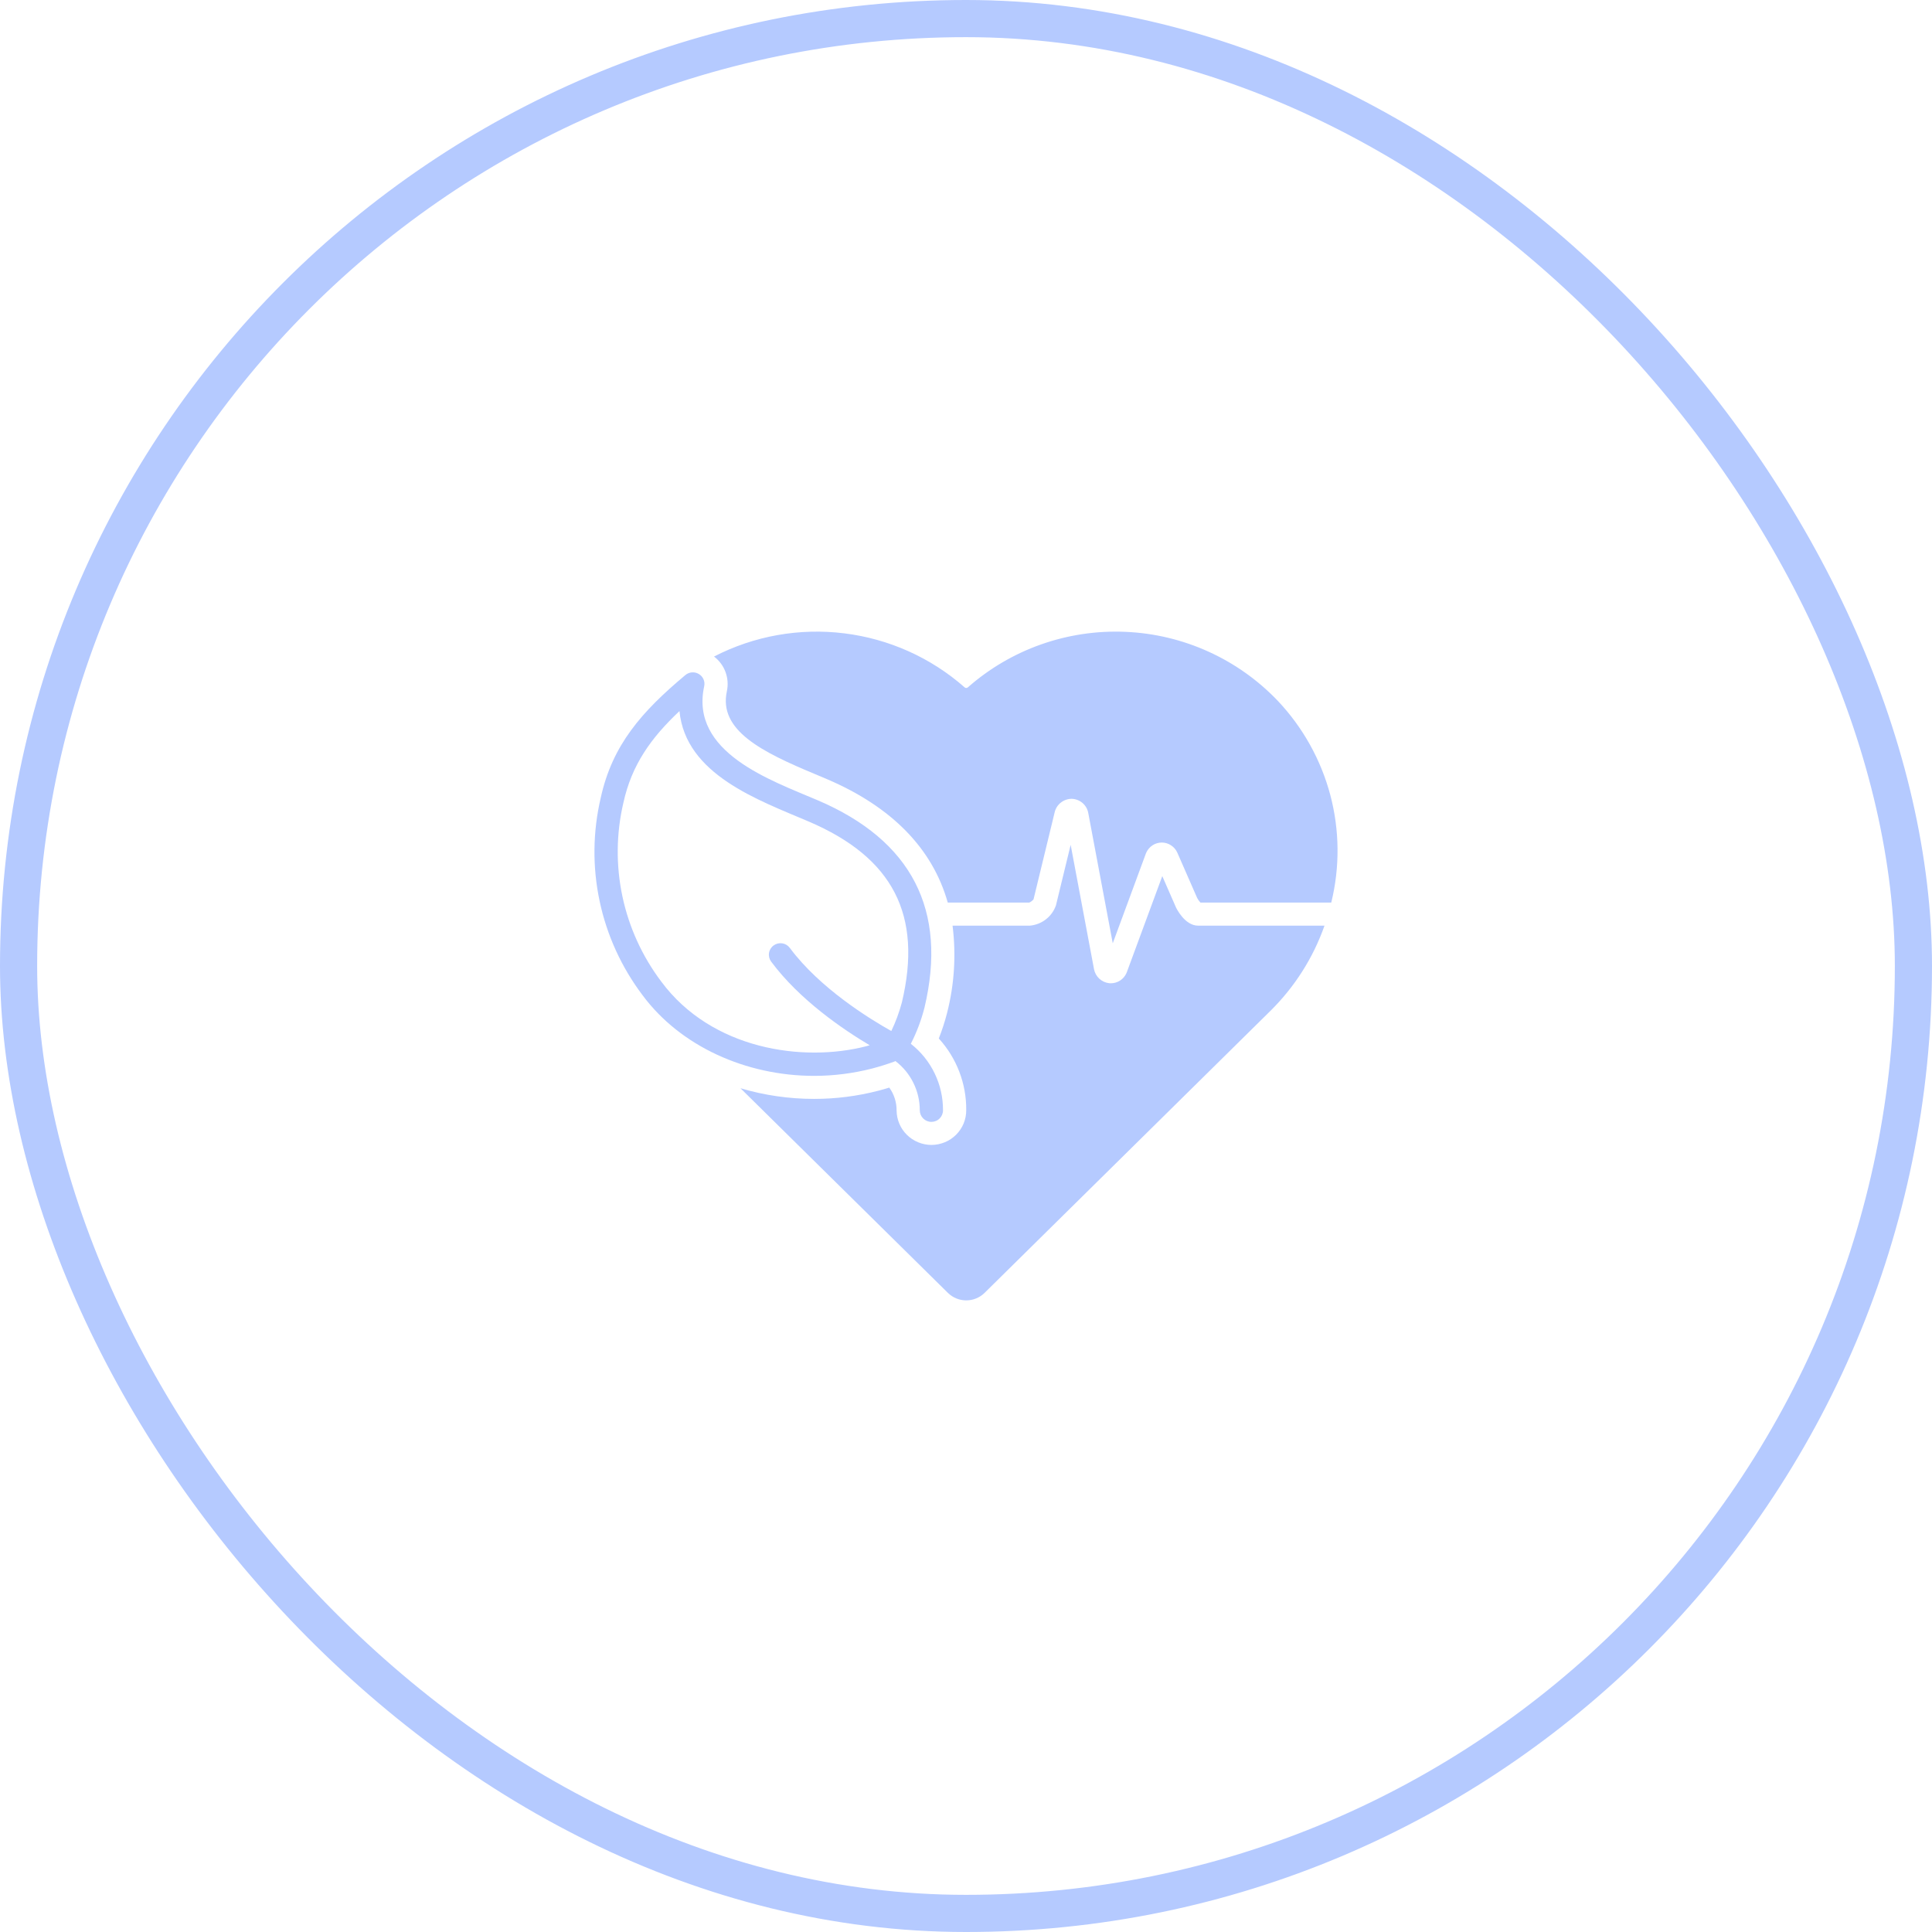
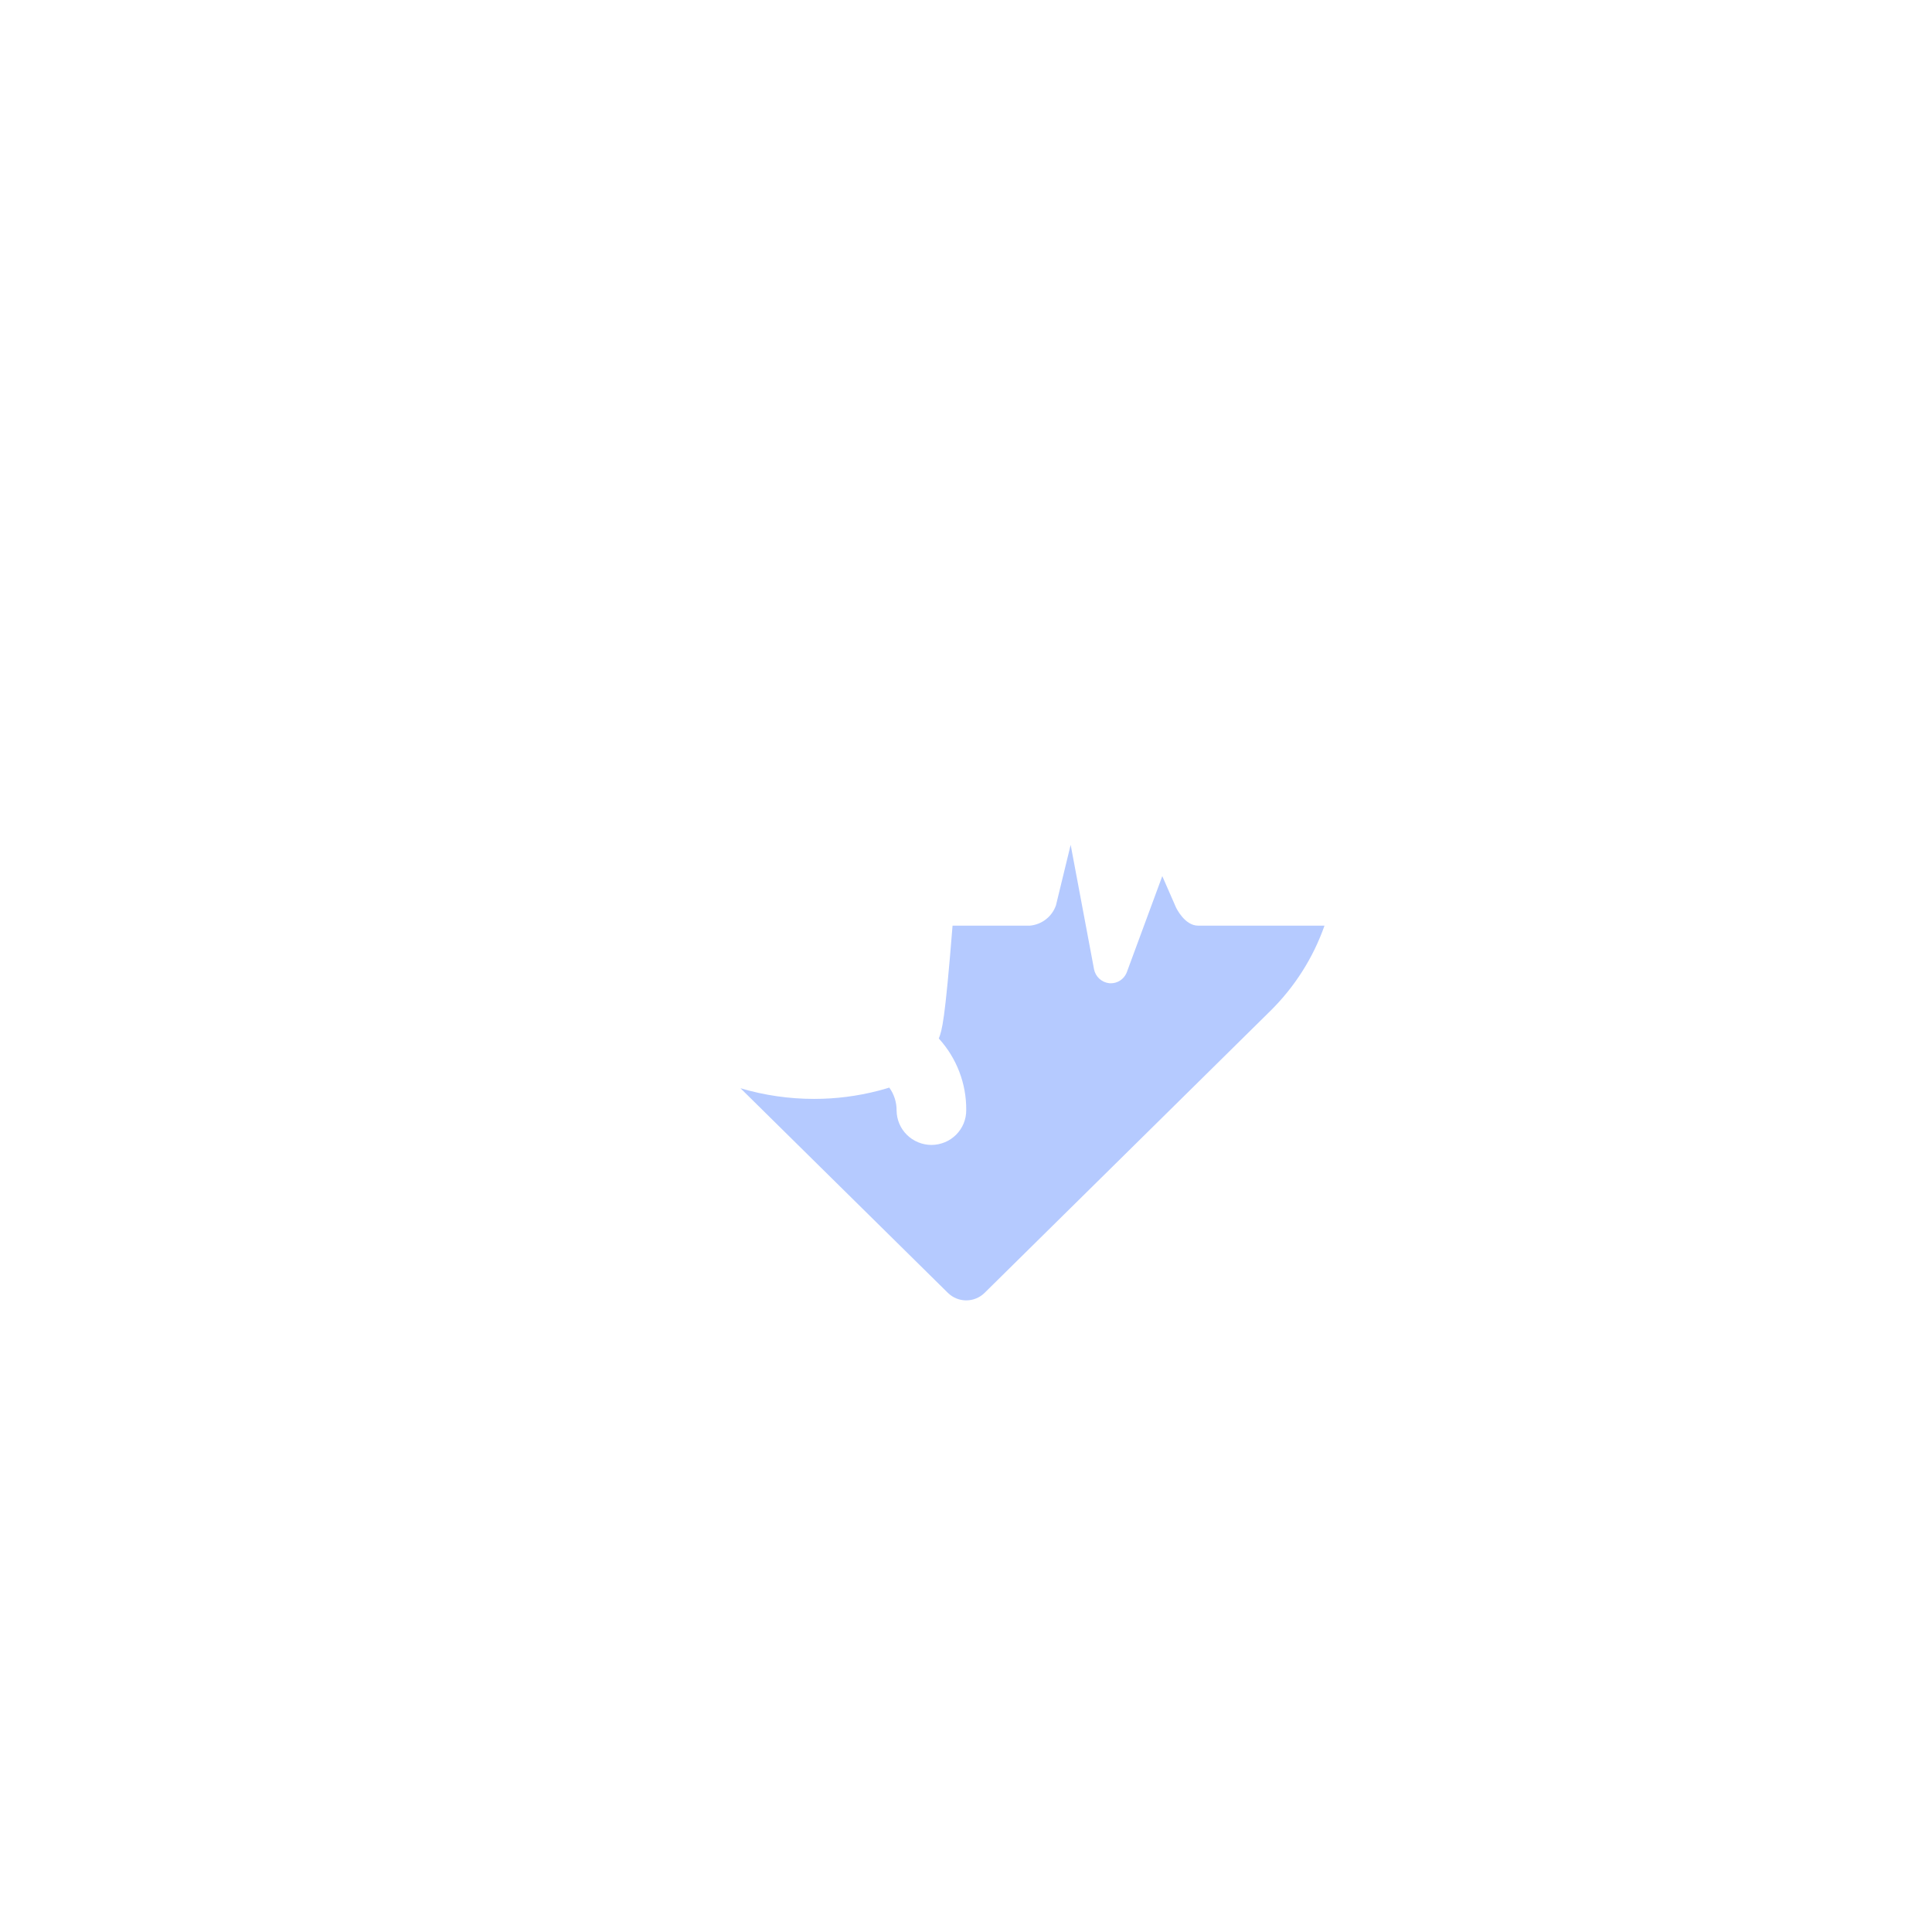
<svg xmlns="http://www.w3.org/2000/svg" fill="none" viewBox="0 0 52 52" height="52" width="52">
-   <rect stroke="#B5CAFF" rx="25.5" height="51" width="51" y="0.5" x="0.5" />
-   <path fill="#B5CAFF" d="M23.479 28.758C23.68 28.705 23.879 28.643 24.075 28.571C24.084 28.567 24.092 28.561 24.1 28.558C24.305 28.714 24.471 28.915 24.584 29.146C24.698 29.376 24.757 29.63 24.756 29.886C24.757 29.969 24.79 30.047 24.849 30.105C24.908 30.163 24.988 30.196 25.07 30.195C25.153 30.195 25.233 30.162 25.291 30.103C25.349 30.045 25.382 29.965 25.381 29.883C25.383 29.539 25.306 29.199 25.156 28.889C25.006 28.579 24.787 28.307 24.515 28.094C24.673 27.784 24.796 27.459 24.882 27.123C25.507 24.499 24.54 22.62 22.01 21.54C20.739 20.998 18.566 20.253 18.953 18.472C18.967 18.409 18.961 18.343 18.935 18.283C18.909 18.224 18.865 18.174 18.809 18.141C18.753 18.107 18.688 18.092 18.623 18.097C18.558 18.102 18.496 18.128 18.446 18.17C17.271 19.154 16.48 20.051 16.169 21.473C15.954 22.387 15.944 23.336 16.139 24.254C16.333 25.172 16.728 26.036 17.295 26.787C18.313 28.161 20.08 28.957 21.912 28.957C22.441 28.957 22.967 28.89 23.479 28.758ZM17.798 26.419C17.285 25.739 16.928 24.956 16.752 24.124C16.576 23.292 16.585 22.433 16.779 21.605C17.002 20.587 17.522 19.86 18.288 19.139C18.454 20.849 20.409 21.532 21.763 22.11C24.036 23.08 24.834 24.628 24.274 26.981C24.203 27.245 24.108 27.503 23.99 27.75C23.41 27.426 22.063 26.598 21.258 25.513C21.209 25.447 21.136 25.402 21.054 25.39C20.972 25.378 20.888 25.398 20.822 25.447C20.755 25.495 20.71 25.569 20.698 25.65C20.685 25.731 20.706 25.814 20.755 25.881C21.523 26.917 22.703 27.715 23.407 28.133C23.378 28.141 23.349 28.15 23.321 28.158C21.61 28.601 19.153 28.247 17.798 26.419Z" />
-   <path fill="#B5CAFF" d="M34.393 18.864C33.321 17.74 31.852 17.073 30.295 17.006C28.738 16.938 27.215 17.474 26.049 18.501C26.037 18.511 26.022 18.517 26.006 18.517C25.991 18.517 25.976 18.511 25.964 18.501C25.056 17.701 23.925 17.194 22.721 17.046C21.517 16.897 20.296 17.115 19.218 17.671C19.359 17.778 19.466 17.922 19.527 18.087C19.588 18.253 19.601 18.431 19.564 18.604C19.334 19.658 20.507 20.24 21.946 20.839C22.054 20.884 22.158 20.928 22.256 20.97C24.007 21.717 25.101 22.844 25.509 24.293H27.703C27.748 24.273 27.787 24.243 27.818 24.205L28.387 21.861C28.411 21.758 28.47 21.666 28.554 21.601C28.638 21.535 28.741 21.5 28.848 21.5C28.954 21.504 29.055 21.543 29.136 21.612C29.216 21.681 29.27 21.774 29.29 21.878L29.95 25.389L30.841 22.974C30.844 22.966 30.848 22.958 30.851 22.95C30.887 22.87 30.945 22.801 31.019 22.752C31.093 22.704 31.18 22.677 31.269 22.677C31.358 22.677 31.445 22.703 31.519 22.752C31.593 22.8 31.652 22.869 31.688 22.95L32.222 24.169C32.245 24.214 32.275 24.256 32.31 24.293H35.831C36.065 23.34 36.056 22.345 35.805 21.397C35.553 20.45 35.068 19.579 34.393 18.864Z" />
-   <path fill="#B5CAFF" d="M31.652 24.424L31.283 23.581L30.328 26.168C30.324 26.176 30.321 26.184 30.318 26.192C30.282 26.273 30.224 26.341 30.15 26.39C30.076 26.438 29.99 26.465 29.901 26.465C29.885 26.465 29.868 26.465 29.852 26.463C29.753 26.451 29.66 26.408 29.587 26.341C29.514 26.273 29.465 26.184 29.446 26.087L28.817 22.739L28.421 24.368C28.369 24.517 28.276 24.647 28.151 24.744C28.026 24.841 27.876 24.9 27.719 24.914H25.638C25.737 25.7 25.687 26.498 25.49 27.266C25.431 27.498 25.356 27.727 25.268 27.951C25.749 28.479 26.013 29.168 26.006 29.88C26.007 30.002 25.983 30.123 25.937 30.237C25.89 30.35 25.822 30.453 25.735 30.54C25.648 30.627 25.546 30.696 25.432 30.743C25.319 30.79 25.197 30.815 25.074 30.816H25.07C24.823 30.815 24.585 30.718 24.409 30.544C24.233 30.371 24.134 30.135 24.132 29.889C24.134 29.668 24.065 29.452 23.935 29.273C23.834 29.304 23.735 29.333 23.636 29.358C23.073 29.504 22.494 29.577 21.913 29.577C21.241 29.577 20.573 29.481 19.93 29.29L25.518 34.803C25.649 34.929 25.824 35 26.007 35C26.189 35 26.364 34.929 26.495 34.803L34.192 27.209C34.846 26.564 35.345 25.779 35.649 24.914H32.248C31.885 24.914 31.662 24.443 31.652 24.424Z" />
+   <path fill="#B5CAFF" d="M31.652 24.424L31.283 23.581L30.328 26.168C30.324 26.176 30.321 26.184 30.318 26.192C30.282 26.273 30.224 26.341 30.15 26.39C30.076 26.438 29.99 26.465 29.901 26.465C29.885 26.465 29.868 26.465 29.852 26.463C29.753 26.451 29.66 26.408 29.587 26.341C29.514 26.273 29.465 26.184 29.446 26.087L28.817 22.739L28.421 24.368C28.369 24.517 28.276 24.647 28.151 24.744C28.026 24.841 27.876 24.9 27.719 24.914H25.638C25.431 27.498 25.356 27.727 25.268 27.951C25.749 28.479 26.013 29.168 26.006 29.88C26.007 30.002 25.983 30.123 25.937 30.237C25.89 30.35 25.822 30.453 25.735 30.54C25.648 30.627 25.546 30.696 25.432 30.743C25.319 30.79 25.197 30.815 25.074 30.816H25.07C24.823 30.815 24.585 30.718 24.409 30.544C24.233 30.371 24.134 30.135 24.132 29.889C24.134 29.668 24.065 29.452 23.935 29.273C23.834 29.304 23.735 29.333 23.636 29.358C23.073 29.504 22.494 29.577 21.913 29.577C21.241 29.577 20.573 29.481 19.93 29.29L25.518 34.803C25.649 34.929 25.824 35 26.007 35C26.189 35 26.364 34.929 26.495 34.803L34.192 27.209C34.846 26.564 35.345 25.779 35.649 24.914H32.248C31.885 24.914 31.662 24.443 31.652 24.424Z" />
</svg>